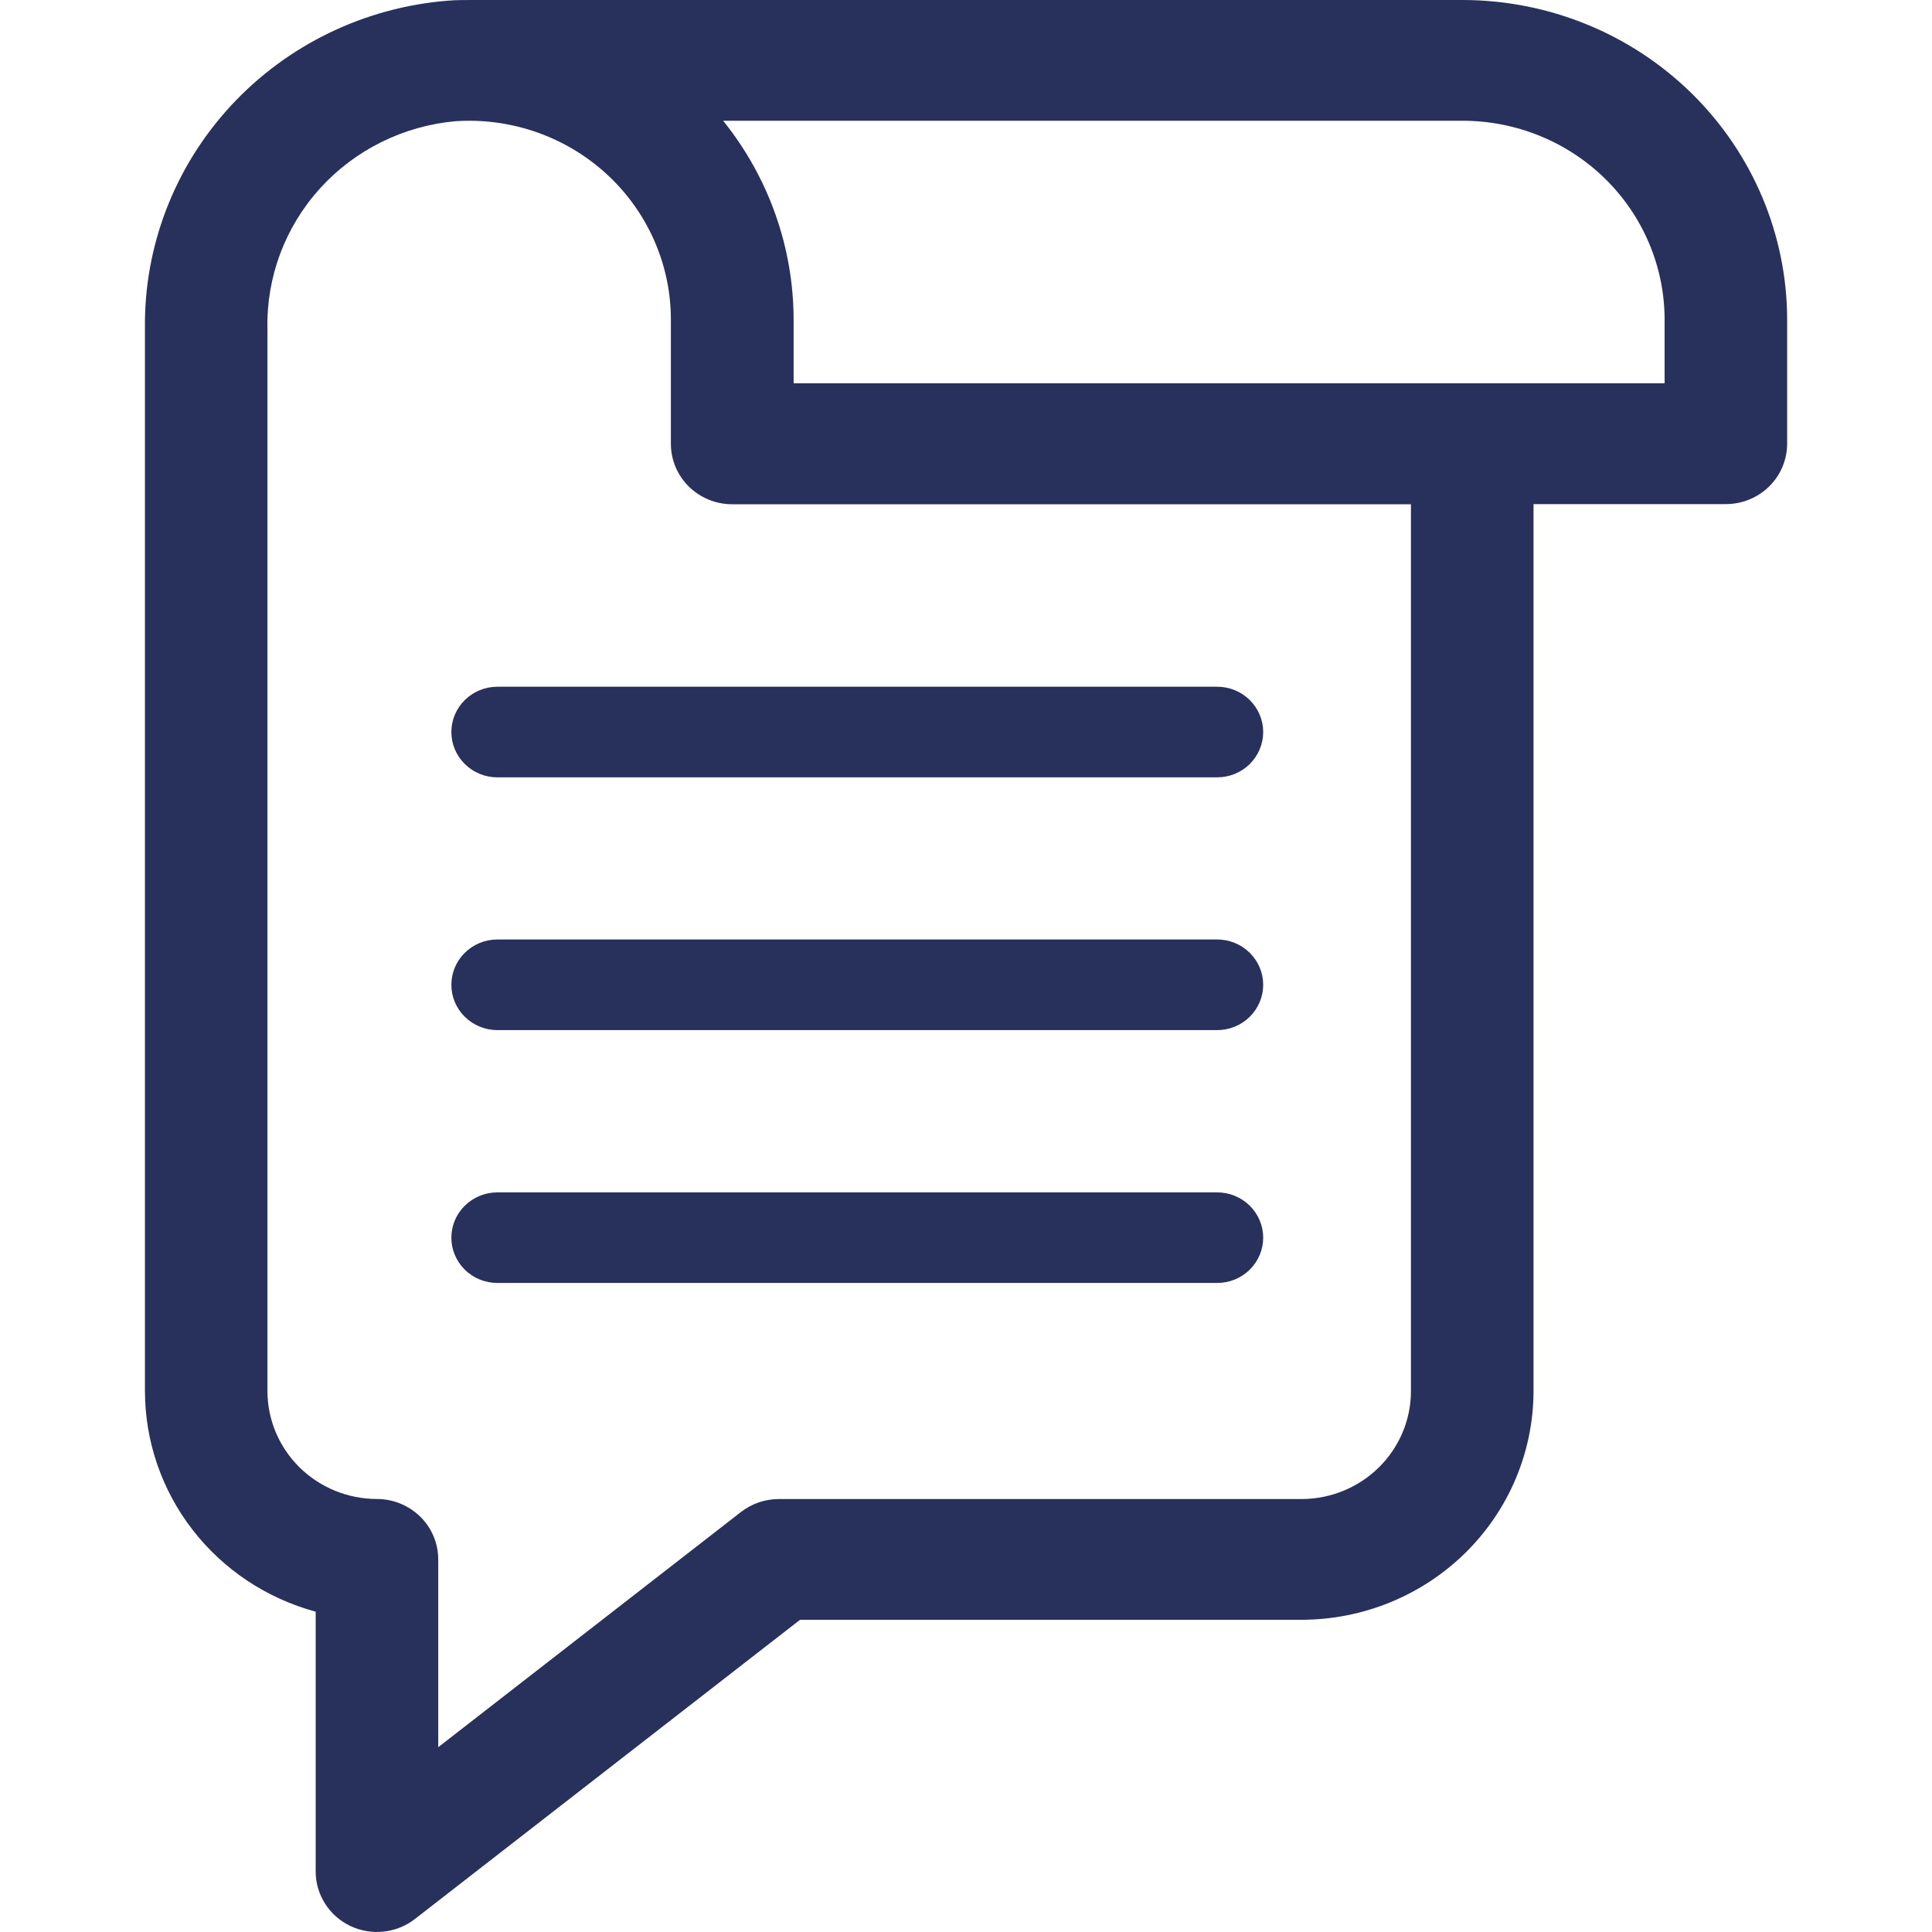
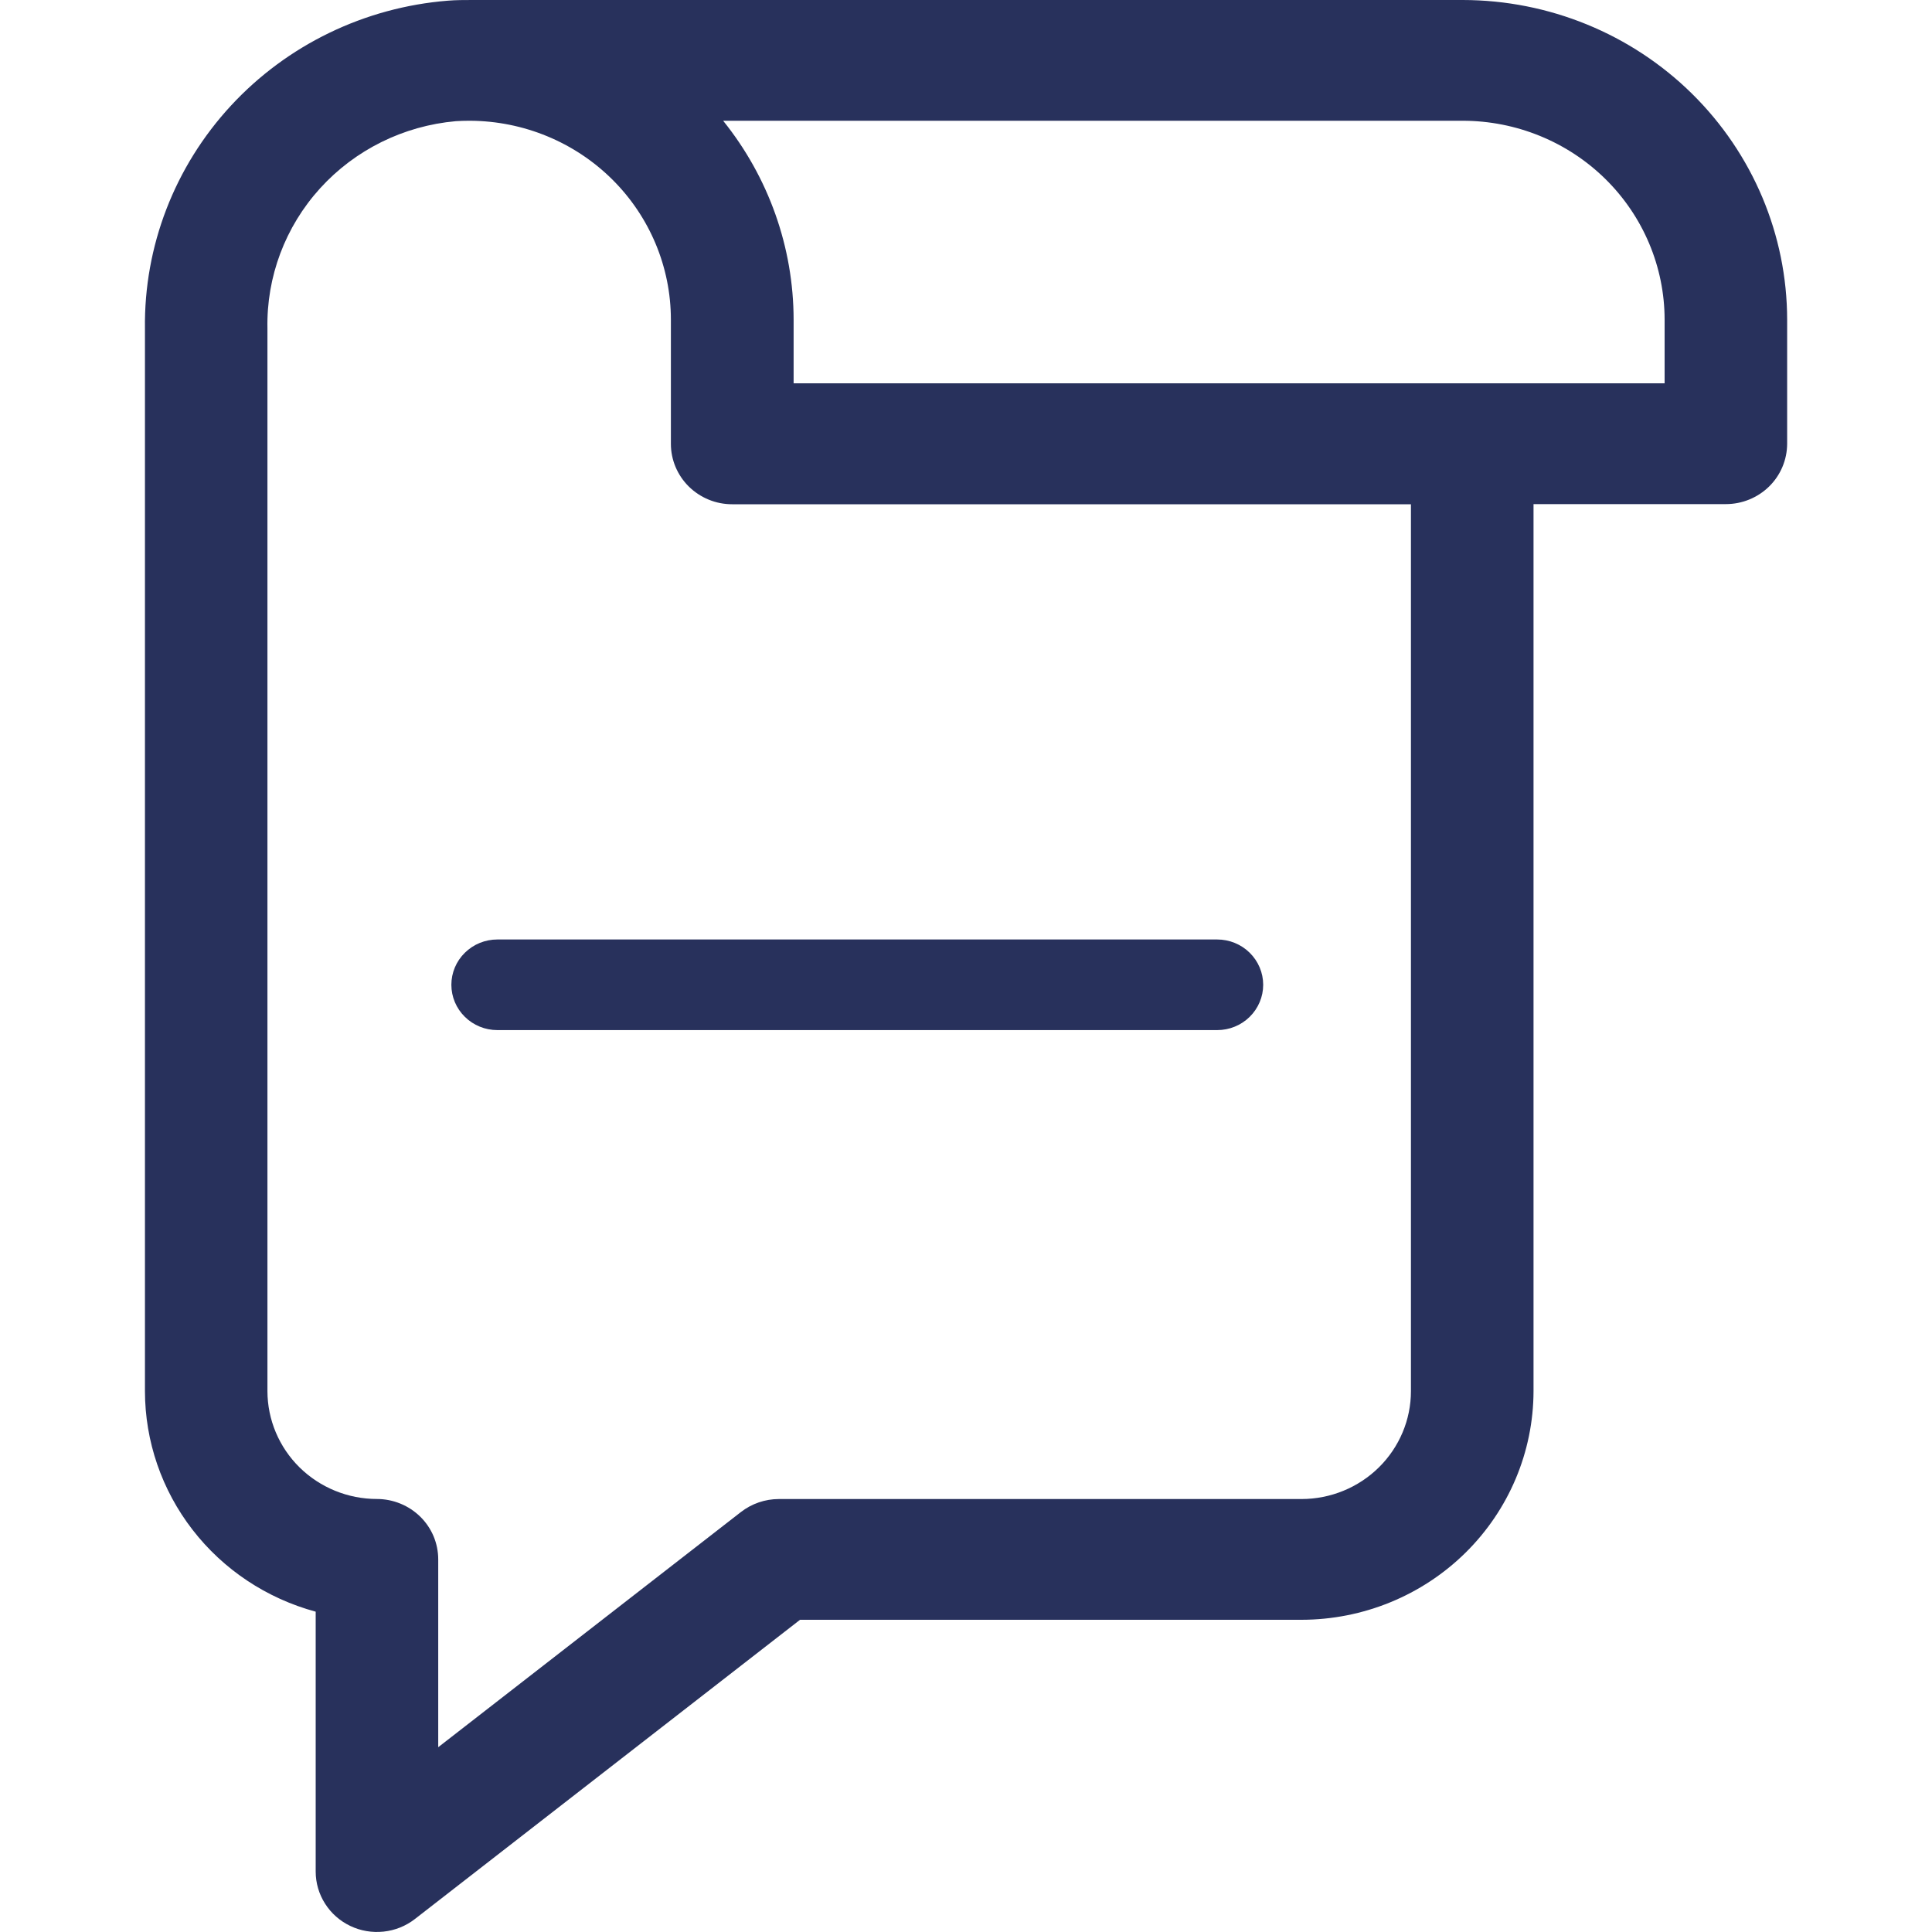
<svg xmlns="http://www.w3.org/2000/svg" width="40" height="40" viewBox="0 0 40 40" fill="none">
  <path d="M30.285 0H9.781C9.613 0 9.442 0 9.272 0.014C7.549 0.152 5.943 0.93 4.779 2.19C3.615 3.45 2.979 5.098 3.001 6.802V28.802C3.002 29.839 3.348 30.848 3.987 31.673C4.625 32.498 5.521 33.093 6.536 33.368V38.75C6.536 38.984 6.603 39.214 6.73 39.413C6.856 39.612 7.037 39.772 7.251 39.874C7.465 39.977 7.704 40.017 7.941 39.992C8.178 39.967 8.402 39.877 8.589 39.732L16.564 33.536H26.948C28.221 33.534 29.441 33.035 30.341 32.148C31.241 31.261 31.747 30.059 31.75 28.804V10.437H35.733C36.068 10.437 36.39 10.305 36.628 10.072C36.866 9.838 36.999 9.521 37.001 9.19V6.618C36.999 4.863 36.29 3.181 35.031 1.94C33.773 0.7 32.066 0.002 30.285 0V0ZM26.948 31.036H16.126C15.841 31.036 15.564 31.131 15.34 31.305L9.073 36.174V32.286C9.073 32.121 9.04 31.959 8.977 31.807C8.913 31.656 8.82 31.518 8.702 31.402C8.584 31.286 8.444 31.194 8.29 31.131C8.136 31.068 7.971 31.035 7.805 31.035C7.204 31.035 6.627 30.799 6.202 30.381C5.777 29.962 5.538 29.394 5.537 28.802V6.802C5.515 5.733 5.904 4.695 6.628 3.898C7.351 3.102 8.355 2.605 9.435 2.509C9.526 2.503 9.617 2.5 9.708 2.5H9.735C10.839 2.506 11.896 2.942 12.675 3.714C13.453 4.486 13.89 5.53 13.89 6.618V9.19C13.89 9.354 13.923 9.517 13.987 9.669C14.051 9.82 14.144 9.958 14.262 10.074C14.38 10.19 14.52 10.282 14.674 10.345C14.827 10.408 14.992 10.44 15.159 10.44H29.212V28.802C29.212 29.394 28.973 29.961 28.549 30.38C28.124 30.799 27.549 31.035 26.948 31.036ZM34.464 7.936H16.431V6.618C16.429 5.122 15.914 3.671 14.972 2.5H30.285C31.393 2.501 32.455 2.935 33.239 3.707C34.022 4.479 34.463 5.526 34.464 6.618V7.936Z" fill="#28315C" />
-   <path d="M25.201 14.218H10.297C10.044 14.218 9.802 14.317 9.624 14.493C9.445 14.669 9.345 14.907 9.345 15.156C9.345 15.405 9.445 15.643 9.624 15.819C9.802 15.995 10.044 16.094 10.297 16.094H25.201C25.453 16.094 25.696 15.995 25.874 15.819C26.052 15.643 26.153 15.405 26.153 15.156C26.153 14.907 26.052 14.669 25.874 14.493C25.696 14.317 25.453 14.218 25.201 14.218V14.218Z" fill="#28315C" />
  <path d="M25.201 19.451H10.297C10.044 19.451 9.802 19.55 9.624 19.726C9.445 19.902 9.345 20.14 9.345 20.389C9.345 20.638 9.445 20.876 9.624 21.052C9.802 21.228 10.044 21.327 10.297 21.327H25.201C25.453 21.327 25.696 21.228 25.874 21.052C26.052 20.876 26.153 20.638 26.153 20.389C26.153 20.14 26.052 19.902 25.874 19.726C25.696 19.55 25.453 19.451 25.201 19.451V19.451Z" fill="#28315C" />
-   <path d="M25.201 24.687H10.297C10.044 24.687 9.802 24.786 9.624 24.962C9.445 25.137 9.345 25.376 9.345 25.625C9.345 25.873 9.445 26.112 9.624 26.288C9.802 26.464 10.044 26.562 10.297 26.562H25.201C25.453 26.562 25.696 26.464 25.874 26.288C26.052 26.112 26.153 25.873 26.153 25.625C26.153 25.376 26.052 25.137 25.874 24.962C25.696 24.786 25.453 24.687 25.201 24.687V24.687Z" fill="#28315C" />
</svg>